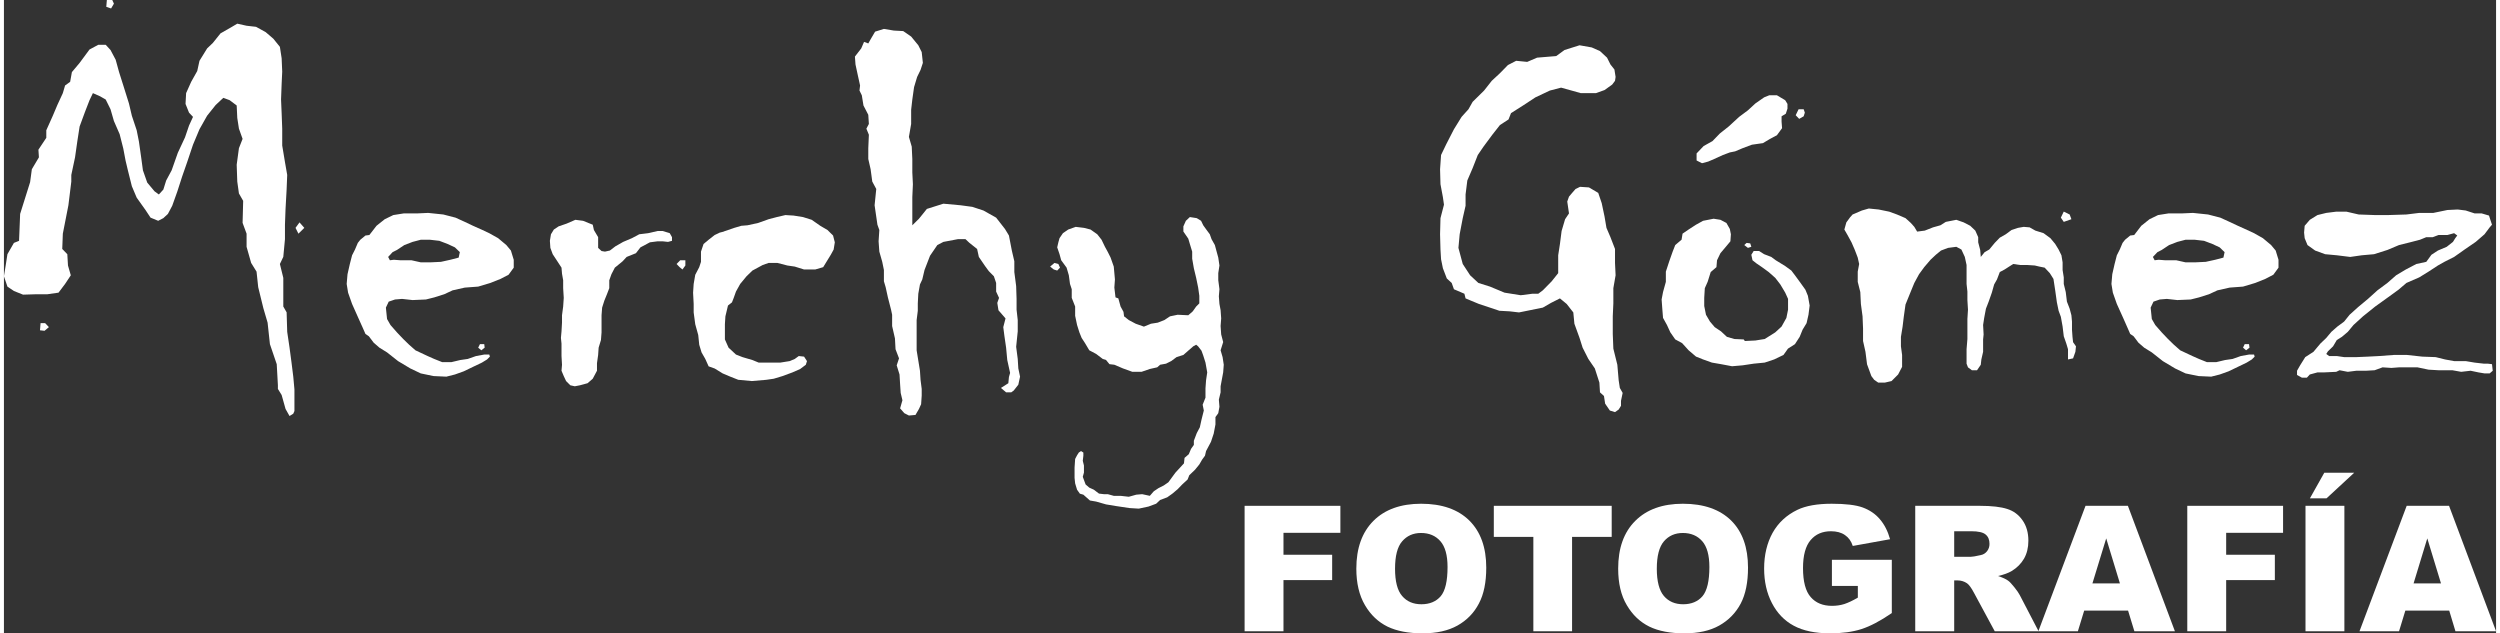
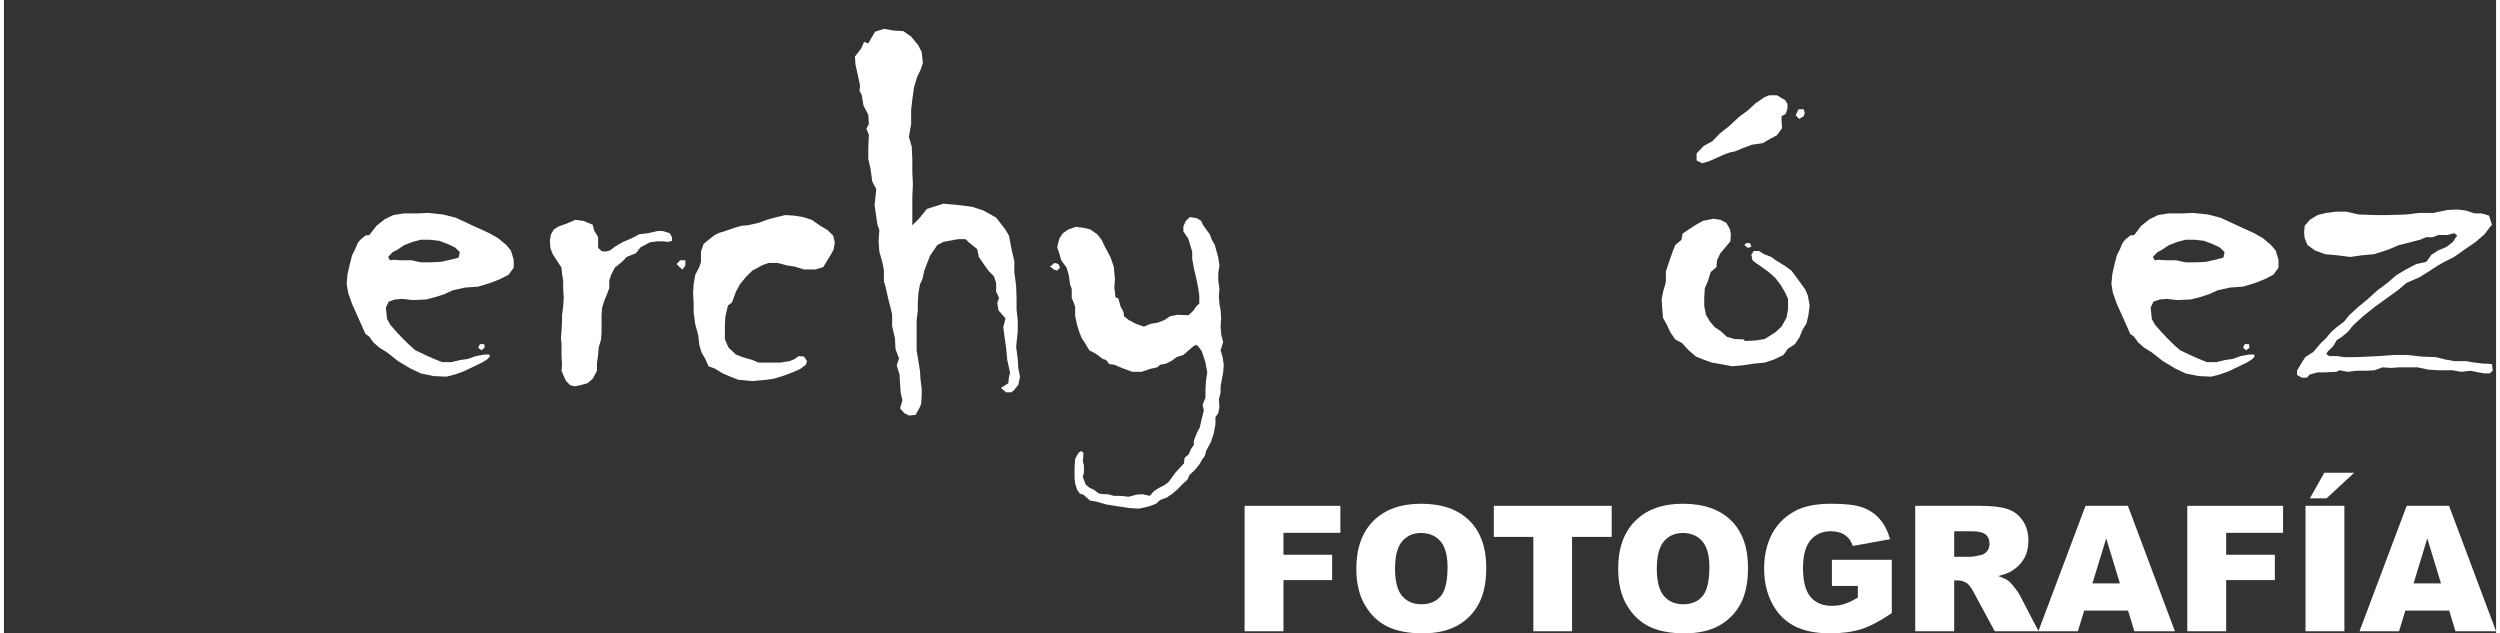
<svg xmlns="http://www.w3.org/2000/svg" xml:space="preserve" width="300px" height="76px" version="1.1" style="shape-rendering:geometricPrecision; text-rendering:geometricPrecision; image-rendering:optimizeQuality; fill-rule:evenodd; clip-rule:evenodd" viewBox="0 0 30000 7624">
  <rect x="0" y="0" width="30000" height="7624" fill="#333333" stroke="none" />
  <defs>
    <style type="text/css">
   
    .fil0 {fill:white;fill-rule:nonzero}
   
  </style>
  </defs>
  <g id="Capa_x0020_1">
    <g id="_2223343840976">
-       <path class="fil0" d="M1030 596l106 -57 89 0 58 63 62 117 41 149 51 161 68 217 35 148 58 174 27 136 27 190 21 156 52 148 88 105 52 38 54 -59 34 -109 66 -123 74 -210 87 -187 48 -141 48 -105 -48 -51 -42 -105 7 -130 61 -136 73 -130 27 -123 92 -149 69 -66 92 -115 126 -72 76 -45 112 25 114 13 116 64 92 79 79 98 21 137 7 161 -7 149 -7 187 7 164 7 187 0 203 33 199 27 155 -7 175 -13 234 -7 190 0 174 -20 213 -41 86 41 167 0 241 0 104 40 70 7 235 28 189 24 181 21 169 14 154 0 136 0 124 -14 32 -45 28 -48 -85 -47 -168 -45 -73 0 -45 -14 -253 -82 -241 -28 -259 -51 -174 -62 -253 -20 -187 -65 -105 -55 -194 0 -158 -48 -130 7 -265 -51 -89 -20 -143 -7 -203 27 -199 44 -112 -44 -123 -20 -129 -7 -150 -85 -64 -76 -28 -92 86 -103 129 -92 163 -78 186 -70 209 -61 175 -57 177 -62 174 -52 98 -55 51 -62 32 -92 -38 -61 -92 -106 -149 -58 -137 -48 -192 -28 -118 -27 -143 -44 -174 -69 -158 -41 -142 -58 -117 -68 -39 -86 -38 -41 86 -55 142 -64 174 -28 181 -27 190 -45 212 0 80 -35 285 -67 342 -7 184 61 63 8 136 34 118 -69 104 -79 105 -133 19 -130 0 -164 5 -110 -44 -78 -53 -42 -124 21 -130 21 -136 78 -136 62 -25 13 -324 120 -382 21 -156 85 -143 -6 -92 95 -143 0 -91 78 -174 55 -130 66 -143 27 -92 61 -44 21 -117 93 -111 119 -161 0 0zm202 -514l7 -82 65 0 20 44 -34 58 -58 -20 0 0zm-798 3894l7 -86 55 0 45 48 -52 44 -55 -6zm3076 -1233l48 -66 58 66 -71 70 -35 -70 0 0z" />
      <path id="_1" class="fil0" d="M4399 2829l86 -111 99 -79 103 -50 126 -20 161 0 133 -6 182 19 147 38 112 51 99 47 114 51 81 38 107 60 99 83 55 66 34 111 0 95 -62 85 -98 51 -121 48 -147 44 -161 12 -147 33 -101 47 -120 38 -100 25 -161 7 -126 -14 -85 7 -76 26 -34 72 14 137 41 72 78 89 76 80 71 69 76 67 147 69 79 35 95 38 113 0 105 -25 90 -13 100 -35 99 -18 61 0 7 25 -34 34 -62 38 -107 51 -112 54 -106 38 -103 26 -154 -7 -154 -32 -126 -60 -147 -88 -133 -105 -92 -57 -69 -60 -58 -77 -41 -28 -28 -64 -58 -129 -75 -168 -48 -136 -17 -105 10 -117 28 -123 27 -105 35 -69 34 -80 30 -38 62 -51 47 -6 0 0zm332 180l-52 26 -54 58 21 40 48 -6 78 6 134 0 112 25 117 0 126 -6 113 -25 100 -26 14 -66 -59 -57 -88 -41 -100 -38 -113 -13 -110 0 -99 26 -99 38 -89 59zm978 1176l21 -42 52 0 5 42 -40 32 -38 -32z" />
      <polygon id="_2" class="fil0" points="6677,2725 6773,2692 6879,2646 6971,2658 7088,2705 7102,2769 7153,2855 7153,2984 7194,3022 7235,3029 7294,3016 7361,2965 7454,2912 7560,2867 7648,2820 7755,2807 7868,2781 7930,2781 8015,2807 8042,2855 8042,2899 7994,2912 7930,2905 7868,2905 7776,2917 7662,2978 7608,3048 7496,3093 7448,3145 7354,3222 7313,3301 7287,3374 7287,3469 7259,3542 7228,3618 7201,3703 7194,3795 7194,3897 7194,4001 7187,4093 7159,4185 7153,4273 7139,4372 7139,4463 7088,4559 7026,4613 6934,4638 6872,4650 6818,4638 6767,4587 6739,4527 6712,4463 6718,4391 6712,4286 6712,4222 6712,4137 6705,4068 6712,3989 6718,3884 6718,3795 6732,3690 6739,3586 6732,3469 6732,3374 6718,3295 6712,3222 6654,3133 6606,3060 6578,2984 6572,2899 6585,2820 6620,2763 " />
      <path id="_3" class="fil0" d="M8664 2787l128 -44 85 -25 74 -6 128 -28 126 -45 99 -26 103 -24 99 6 113 18 105 33 103 72 87 51 67 66 21 82 -14 87 -34 62 -92 150 -96 28 -134 0 -112 -35 -89 -13 -120 -31 -106 0 -71 25 -124 67 -71 69 -76 92 -51 92 -27 76 -21 54 -48 38 -31 130 -6 95 0 98 0 85 44 99 89 83 79 31 119 35 76 31 153 0 106 0 113 -18 62 -26 48 -35 64 7 35 54 -14 44 -68 51 -93 41 -119 44 -106 32 -89 13 -175 15 -163 -15 -96 -38 -92 -39 -96 -59 -73 -26 -40 -89 -45 -79 -28 -92 -12 -117 -36 -130 -19 -142 0 -102 -7 -136 7 -105 19 -110 48 -92 21 -64 0 -123 31 -92 61 -51 73 -57 61 -29 48 -12 -1 -1zm-523 346l62 0 0 63 -35 48 -34 -28 -37 -38 44 -45z" />
      <polygon id="_4" class="fil0" points="10433,473 10487,381 10593,348 10713,368 10825,374 10921,440 11007,545 11048,627 11062,757 11034,842 10993,926 10956,1049 10935,1198 10921,1321 10921,1492 10894,1648 10928,1765 10935,1914 10935,2075 10942,2218 10935,2373 10935,2515 10935,2712 11015,2633 11062,2575 11110,2515 11309,2452 11516,2471 11657,2490 11791,2534 11944,2620 12050,2756 12098,2835 12133,3016 12163,3145 12163,3275 12185,3444 12190,3598 12190,3728 12204,3853 12204,3989 12185,4175 12204,4321 12211,4435 12232,4534 12211,4631 12156,4701 12126,4723 12064,4723 12002,4670 12091,4613 12098,4539 12112,4489 12078,4334 12064,4185 12043,4040 12030,3938 12057,3833 11972,3735 11958,3646 11979,3586 11944,3510 11944,3406 11917,3326 11855,3263 11811,3203 11736,3093 11715,2997 11623,2924 11575,2879 11483,2879 11309,2912 11236,2950 11148,3079 11082,3250 11055,3364 11027,3424 11007,3536 11001,3652 11001,3741 10987,3853 10987,3951 10987,4074 10987,4217 11007,4340 11027,4463 11034,4572 11048,4682 11048,4762 11041,4866 11015,4923 10973,4995 10894,5002 10839,4974 10788,4916 10816,4818 10795,4730 10788,4626 10781,4508 10747,4398 10775,4314 10733,4204 10726,4074 10692,3925 10692,3789 10679,3728 10641,3580 10614,3457 10593,3386 10593,3250 10573,3152 10538,3029 10529,2905 10538,2769 10515,2705 10481,2471 10501,2275 10453,2186 10433,2037 10405,1914 10405,1784 10412,1622 10382,1549 10412,1492 10405,1382 10347,1270 10327,1147 10299,1090 10306,1029 10279,906 10251,776 10244,681 10320,583 10354,504 10405,523 " />
      <path id="_5" class="fil0" d="M12707 2867l41 -60 64 -44 90 -32 99 12 79 20 81 57 52 66 41 85 35 64 33 66 38 108 14 155 -7 98 14 118 34 12 27 98 35 64 7 54 57 45 83 44 99 35 85 -35 82 -13 79 -31 68 -45 92 -19 128 6 54 -47 41 -58 38 -38 0 -91 -14 -99 -24 -117 -28 -116 -20 -115 0 -85 -28 -92 -19 -64 -59 -86 0 -62 30 -67 48 -45 83 13 52 32 26 54 41 57 38 51 21 59 40 71 21 78 20 73 14 95 -14 92 0 85 14 108 -7 86 7 92 14 75 7 99 -7 92 7 101 24 92 -31 99 24 82 14 92 -7 92 -31 167 0 73 -21 88 7 86 -14 77 -34 47 0 89 -21 110 -33 99 -59 111 -13 56 -35 48 -33 57 -52 64 -69 66 -20 51 -65 60 -55 57 -64 54 -62 44 -85 32 -48 45 -92 34 -117 25 -113 -7 -160 -24 -121 -20 -119 -34 -75 -13 -79 -70 -42 -12 -34 -48 -23 -76 -7 -66 0 -76 0 -48 7 -104 23 -44 21 -33 27 -18 28 18 0 38 -7 61 14 57 0 85 -14 51 34 92 44 38 55 25 62 47 59 7 47 0 72 20 82 0 99 11 90 -25 71 -6 92 20 48 -55 55 -37 65 -33 55 -38 85 -116 103 -112 7 -66 51 -44 27 -64 34 -48 0 -50 35 -92 37 -70 20 -91 28 -111 -14 -70 34 -85 0 -112 7 -97 14 -95 -21 -118 -27 -85 -21 -58 -41 -53 -23 -19 -35 19 -61 53 -58 51 -82 26 -65 48 -62 31 -71 13 -35 31 -89 20 -99 34 -112 0 -113 -41 -103 -44 -59 -7 -41 -50 -40 -13 -79 -60 -83 -44 -51 -86 -41 -63 -27 -67 -28 -89 -23 -110 0 -112 -41 -104 0 -104 -21 -64 -14 -104 -27 -92 -65 -89 -20 -73 -28 -82 14 -61 14 -50 0 0zm-113 342l52 -44 47 13 20 44 -34 35 -41 -13 -44 -35z" />
-       <polygon id="_6" class="fil0" points="18204,732 18337,745 18456,694 18686,675 18786,602 18967,545 19114,571 19213,615 19298,694 19339,776 19387,837 19401,926 19394,973 19360,1018 19268,1084 19165,1121 18981,1121 18871,1090 18745,1055 18610,1090 18436,1172 18296,1264 18142,1362 18112,1438 18009,1505 17917,1622 17811,1765 17742,1866 17680,2024 17616,2173 17595,2341 17595,2477 17561,2626 17524,2820 17509,2984 17561,3178 17650,3314 17749,3406 17889,3450 18064,3523 18259,3554 18399,3536 18470,3536 18525,3495 18632,3386 18710,3288 18710,3073 18731,2937 18751,2781 18793,2639 18840,2569 18819,2426 18840,2367 18878,2322 18919,2275 18973,2249 19080,2256 19192,2322 19234,2446 19268,2607 19291,2743 19339,2855 19394,2997 19394,3165 19401,3314 19374,3469 19374,3652 19367,3808 19367,4020 19374,4197 19422,4391 19438,4578 19452,4670 19486,4730 19466,4825 19466,4885 19438,4930 19394,4961 19332,4942 19275,4859 19261,4767 19213,4723 19206,4606 19151,4435 19073,4321 19004,4185 18967,4068 18905,3897 18892,3761 18812,3659 18731,3592 18624,3646 18525,3703 18337,3741 18238,3761 18128,3748 18002,3741 17889,3703 17756,3659 17657,3618 17595,3592 17581,3536 17455,3482 17428,3406 17369,3352 17322,3229 17300,3121 17293,3004 17288,2820 17293,2626 17335,2464 17322,2373 17293,2218 17288,2037 17300,1866 17362,1737 17455,1556 17547,1407 17630,1315 17680,1226 17818,1090 17910,973 18009,881 18105,783 " />
      <path id="_7" class="fil0" d="M20369 2705l85 -47 127 -25 82 13 72 38 41 72 13 64 -6 85 -55 66 -65 77 -41 85 -7 83 -69 59 -37 118 -34 76 -7 117 0 98 21 105 48 82 57 67 76 51 71 66 90 26 112 5 14 19 126 -6 113 -18 127 -80 76 -70 58 -104 20 -99 0 -130 -34 -75 -59 -99 -61 -79 -79 -70 -81 -59 -66 -45 -48 -38 -14 -66 28 -45 66 0 60 38 86 33 54 40 114 70 74 54 52 69 62 85 55 77 30 73 21 117 -14 111 -23 101 -48 79 -35 86 -57 88 -84 54 -54 76 -112 54 -114 38 -133 13 -133 20 -127 11 -133 -25 -110 -19 -106 -38 -85 -34 -89 -76 -78 -86 -83 -45 -59 -85 -41 -89 -47 -85 -8 -99 -9 -123 17 -89 34 -123 0 -123 41 -125 41 -116 31 -79 76 -64 12 -73 73 -50 89 -58 0 0zm581 245l28 -26 44 6 13 41 -41 13 -44 -34zm493 -1743l27 44 0 57 -20 61 -51 31 0 64 6 79 -62 85 -85 45 -83 50 -133 19 -112 42 -90 38 -64 13 -83 31 -105 48 -72 31 -75 20 -65 -33 0 -85 85 -89 106 -59 89 -92 106 -84 126 -116 106 -79 89 -82 106 -74 62 -25 92 0 100 60 0 0zm126 180l35 -72 61 0 14 41 -14 44 -54 31 -42 -44z" />
-       <path id="_8" class="fil0" d="M22220 2620l34 -38 112 -48 83 -24 119 12 127 26 93 34 103 44 64 58 42 47 34 57 92 -12 99 -39 89 -25 65 -41 126 -25 89 31 79 41 61 58 35 79 0 62 24 92 7 84 47 -58 55 -31 66 -80 61 -63 72 -41 69 -51 78 -26 69 -12 71 6 69 39 99 31 82 60 58 70 41 67 34 69 14 85 0 92 14 89 0 79 24 98 14 115 33 85 21 79 7 76 0 98 6 86 7 64 35 50 -7 66 -28 79 -61 13 0 -59 0 -64 -20 -67 -31 -89 -14 -117 -21 -117 -27 -73 -21 -102 -19 -136 -22 -145 -44 -70 -62 -66 -64 -13 -55 -13 -92 -6 -83 0 -85 -12 -103 66 -58 31 -34 89 -34 60 -28 99 -38 108 -33 85 -21 111 -13 85 6 115 -6 59 0 149 -21 92 -7 64 -45 66 -62 0 -47 -35 -17 -44 0 -57 0 -117 10 -123 0 -112 0 -129 7 -112 -7 -116 0 -102 -10 -92 0 -117 0 -111 -21 -97 -41 -89 -61 -33 -100 13 -85 32 -62 51 -64 60 -76 89 -62 85 -57 105 -48 117 -58 143 -21 149 -14 117 -20 123 0 114 14 104 0 143 -48 92 -79 79 -82 19 -78 0 -49 -34 -34 -45 -52 -142 -19 -150 -29 -130 0 -149 -6 -148 -20 -149 -7 -143 -31 -123 0 -123 17 -92 -17 -77 -35 -92 -40 -92 -48 -88 -38 -66 24 -86 42 -57 -1 0zm2541 0l35 -73 71 35 21 57 -92 32 -35 -51z" />
      <path id="_9" class="fil0" d="M25644 2829l85 -111 99 -79 103 -50 126 -20 161 0 133 -6 182 19 147 38 112 51 100 47 113 51 82 38 106 60 99 83 55 66 34 111 0 95 -62 85 -98 51 -120 48 -147 44 -161 12 -147 33 -102 47 -120 38 -100 25 -161 7 -126 -14 -85 7 -76 26 -34 72 14 137 41 72 78 89 76 80 71 69 76 67 147 69 79 35 95 38 114 0 105 -25 90 -13 99 -35 99 -18 61 0 7 25 -34 34 -62 38 -106 51 -112 54 -106 38 -103 26 -154 -7 -155 -32 -126 -60 -147 -88 -133 -105 -92 -57 -69 -60 -58 -77 -41 -28 -28 -64 -57 -129 -76 -168 -48 -136 -17 -105 10 -117 28 -123 27 -105 35 -69 34 -80 30 -38 62 -51 48 -6 0 0zm331 180l-51 26 -55 58 21 40 48 -6 78 6 134 0 112 25 117 0 126 -6 114 -25 99 -26 14 -66 -59 -57 -88 -41 -100 -38 -113 -13 -110 0 -99 26 -99 38 -89 59zm979 1176l20 -42 52 0 6 42 -41 32 -37 -32z" />
      <polygon id="_10" class="fil0" points="27758,2646 27850,2589 27956,2563 28076,2548 28199,2548 28346,2582 28545,2589 28698,2589 28921,2582 29075,2563 29245,2563 29414,2528 29539,2522 29635,2534 29742,2569 29827,2569 29915,2595 29929,2639 29951,2705 29923,2737 29861,2820 29755,2912 29621,3004 29495,3093 29378,3152 29300,3196 29187,3270 29075,3339 28921,3406 28825,3488 28698,3580 28545,3690 28398,3808 28284,3912 28215,3995 28144,4055 28083,4093 28038,4169 27976,4229 27956,4261 27990,4286 28083,4286 28171,4299 28318,4299 28458,4293 28593,4286 28767,4273 28928,4273 29112,4293 29273,4299 29386,4327 29495,4347 29635,4347 29742,4365 29855,4378 29903,4378 29951,4384 29960,4463 29923,4495 29861,4495 29789,4483 29694,4463 29580,4476 29474,4457 29307,4457 29187,4450 29054,4422 28965,4422 28832,4422 28740,4429 28634,4422 28538,4457 28432,4463 28318,4463 28215,4476 28116,4457 28076,4476 27928,4483 27850,4483 27758,4508 27723,4546 27662,4546 27604,4514 27604,4463 27641,4398 27703,4299 27802,4235 27884,4137 27956,4068 28017,3995 28090,3931 28171,3871 28237,3789 28339,3697 28458,3598 28572,3495 28692,3406 28797,3314 28914,3244 29040,3178 29160,3152 29222,3067 29300,3016 29406,2971 29481,2912 29509,2867 29533,2835 29495,2807 29414,2829 29307,2829 29238,2855 29160,2855 29084,2886 28965,2917 28832,2950 28692,3009 28531,3060 28384,3073 28244,3093 28083,3073 27942,3060 27822,3016 27730,2950 27696,2867 27689,2800 27696,2718 " />
      <polygon class="fil0" points="14935,6089 16088,6089 16088,6414 15403,6414 15403,6678 15989,6678 15989,6983 15403,6983 15403,7599 14935,7599 " />
      <path id="_1_0" class="fil0" d="M16280 6845c0,-246 69,-438 206,-575 137,-137 329,-206 574,-206 251,0 444,68 580,202 136,135 204,324 204,567 0,176 -29,321 -89,433 -59,113 -145,201 -257,264 -113,63 -252,94 -420,94 -170,0 -311,-27 -423,-81 -111,-55 -202,-140 -271,-258 -69,-117 -104,-264 -104,-440l0 0zm466 1c0,152 28,262 85,328 57,67 134,100 232,100 100,0 178,-33 233,-97 55,-66 82,-182 82,-352 0,-141 -29,-245 -86,-310 -58,-66 -135,-99 -234,-99 -94,0 -169,34 -226,100 -58,66 -86,177 -86,330l0 0z" />
      <polygon id="_2_1" class="fil0" points="17935,6089 19354,6089 19354,6463 18877,6463 18877,7599 18411,7599 18411,6463 17935,6463 " />
      <path id="_3_2" class="fil0" d="M19432 6845c0,-246 68,-438 206,-575 137,-137 328,-206 573,-206 251,0 445,68 581,202 136,135 203,324 203,567 0,176 -29,321 -88,433 -60,113 -146,201 -258,264 -112,63 -252,94 -420,94 -170,0 -311,-27 -422,-81 -111,-55 -202,-140 -271,-258 -70,-117 -104,-264 -104,-440l0 0zm465 1c0,152 29,262 85,328 57,67 135,100 232,100 100,0 178,-33 233,-97 55,-66 83,-182 83,-352 0,-141 -29,-245 -86,-310 -58,-66 -136,-99 -234,-99 -94,0 -170,34 -227,100 -57,66 -86,177 -86,330l0 0z" />
      <path id="_4_3" class="fil0" d="M22005 7053l0 -314 721 0 0 641c-138,95 -260,159 -366,193 -106,34 -231,51 -377,51 -179,0 -325,-31 -438,-92 -113,-61 -200,-152 -262,-272 -63,-121 -94,-260 -94,-416 0,-165 35,-308 102,-430 68,-121 168,-214 299,-277 102,-49 240,-73 412,-73 167,0 292,15 374,45 83,31 152,77 206,141 55,64 96,144 123,241l-449 81c-18,-57 -50,-101 -94,-131 -44,-31 -101,-46 -169,-46 -102,0 -184,35 -244,106 -61,71 -92,184 -92,337 0,163 31,280 93,350 61,70 146,105 256,105 52,0 102,-7 149,-22 47,-16 101,-41 162,-77l0 -141 -312 0 0 0z" />
      <path id="_5_4" class="fil0" d="M23008 7599l0 -1510 778 0c144,0 254,13 330,38 76,24 138,70 184,137 47,67 70,149 70,245 0,84 -18,156 -53,217 -36,61 -85,110 -148,148 -40,24 -95,44 -164,60 56,19 96,37 121,56 18,12 42,38 75,79 32,40 54,72 65,94l227 436 -528 0 -249 -461c-31,-59 -59,-98 -84,-116 -34,-23 -72,-35 -114,-35l-41 0 0 612 -468 0 -1 0zm469 -896l197 0c21,0 62,-7 123,-21 31,-6 56,-22 76,-47 20,-26 29,-55 29,-88 0,-49 -15,-86 -46,-112 -31,-27 -89,-40 -174,-40l-205 0 0 308 0 0z" />
      <path id="_6_5" class="fil0" d="M25570 7350l-528 0 -76 249 -476 0 568 -1510 510 0 566 1510 -488 0 -76 -249zm-98 -327l-165 -542 -166 542 331 0z" />
      <polygon id="_7_6" class="fil0" points="26283,6089 27436,6089 27436,6414 26751,6414 26751,6678 27337,6678 27337,6983 26751,6983 26751,7599 26283,7599 " />
      <path id="_8_7" class="fil0" d="M27706 6089l468 0 0 1510 -468 0 0 -1510zm226 -398l360 0 -333 308 -200 0 173 -308z" />
      <path id="_9_8" class="fil0" d="M29436 7350l-528 0 -76 249 -476 0 568 -1510 510 0 566 1510 -489 0 -75 -249zm-99 -327l-165 -542 -165 542 330 0z" />
    </g>
  </g>
</svg>